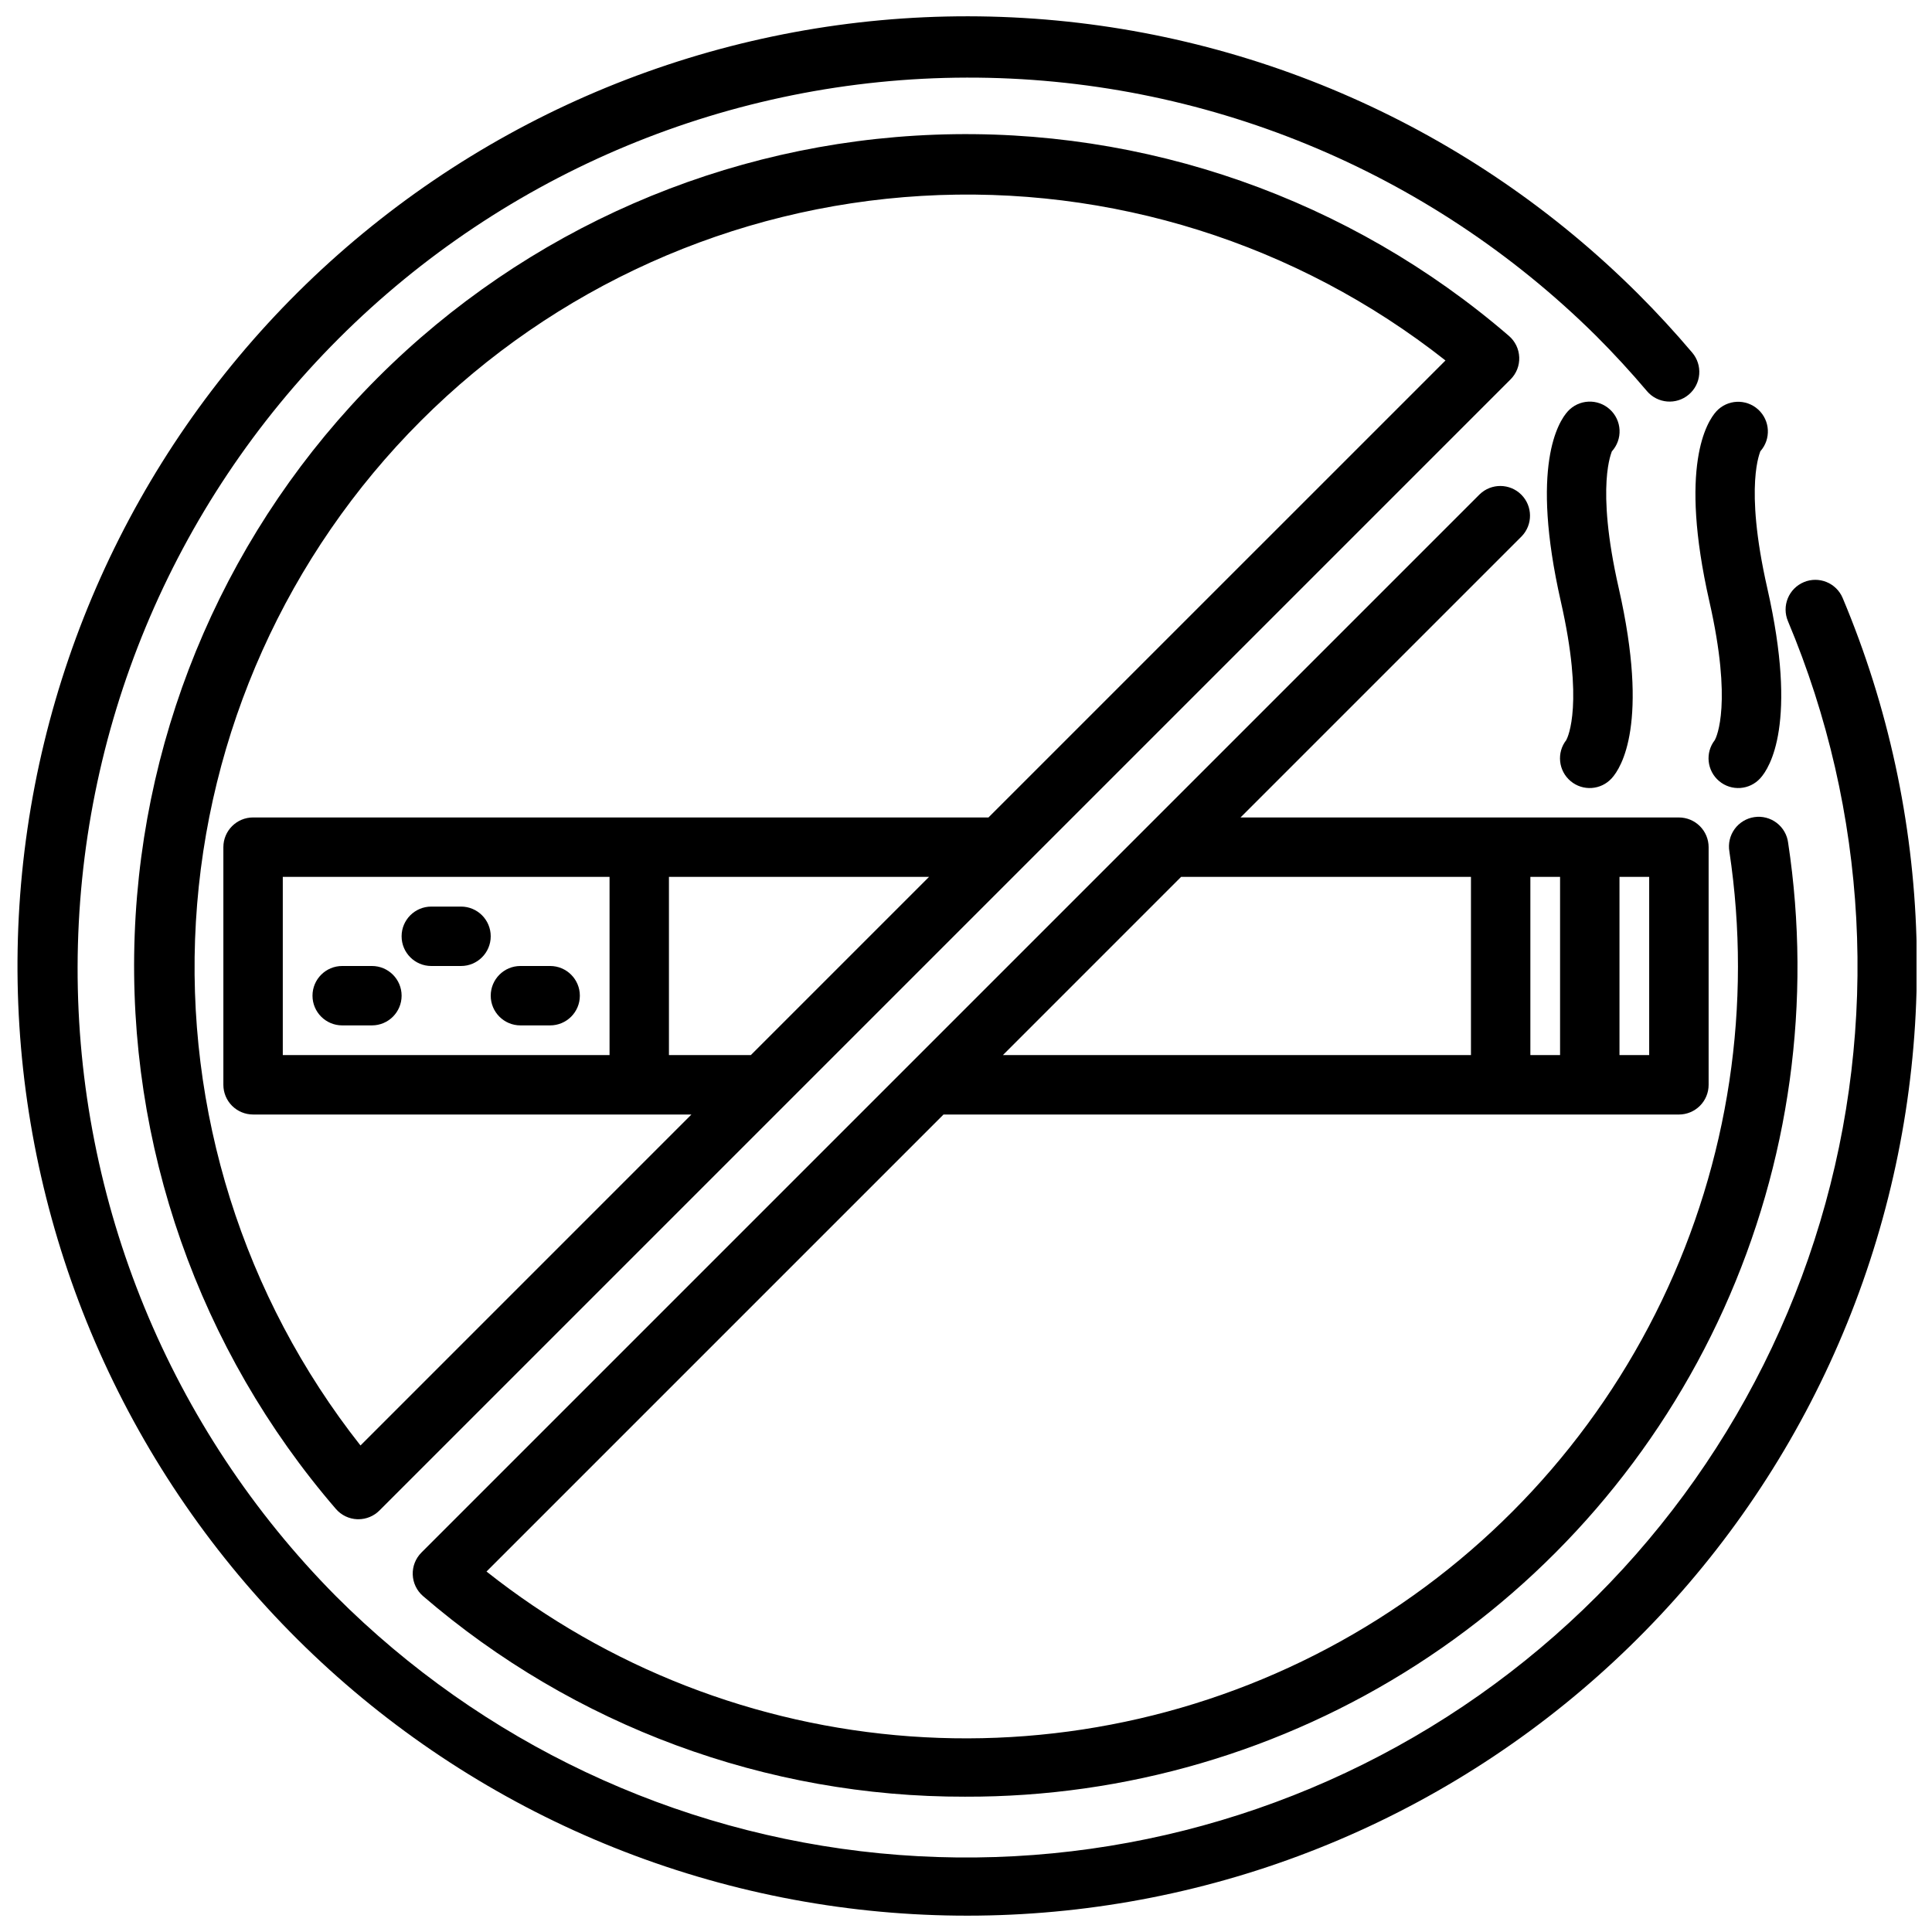
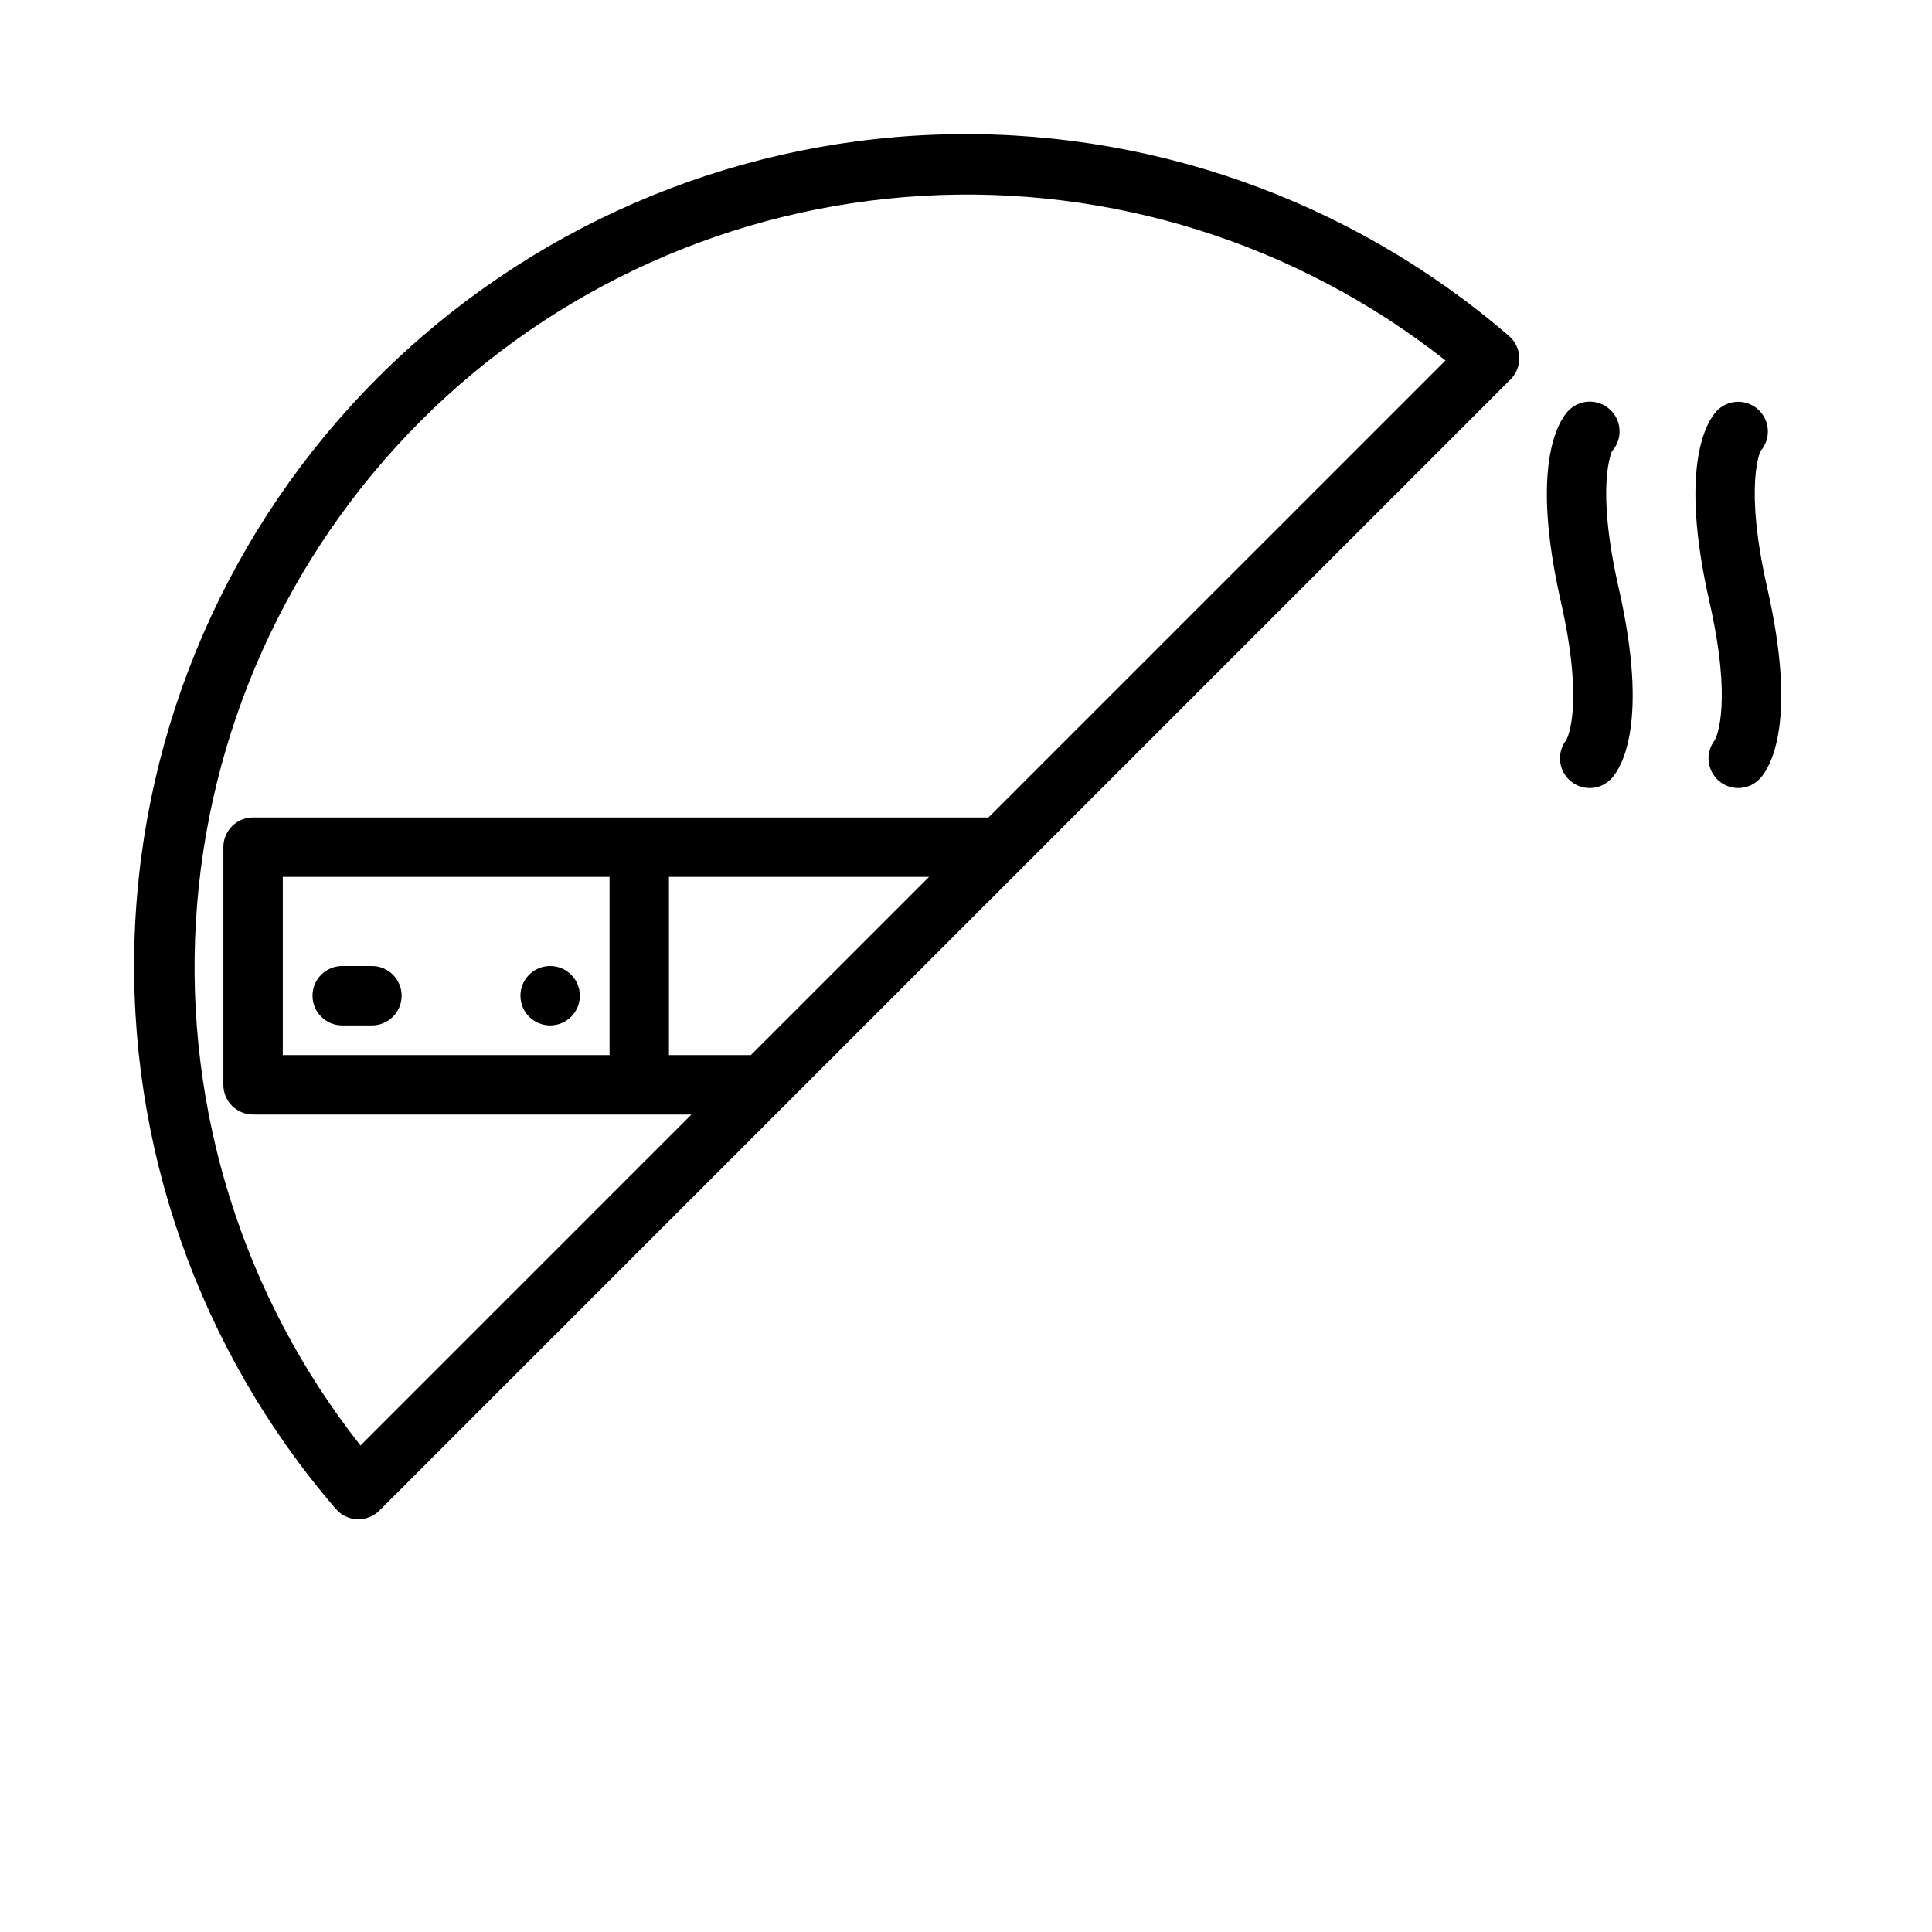
<svg xmlns="http://www.w3.org/2000/svg" width="800px" height="800px" version="1.1" viewBox="144 144 512 512">
  <defs>
    <clipPath id="a">
      <path d="m148.09 148.09h503.81v503.81h-503.81z" />
    </clipPath>
  </defs>
  <path d="m570.61 252.48c-1.547-1.406-3.586-2.141-5.672-2.039-2.086 0.098-4.047 1.02-5.453 2.566-2.496 2.746-9.996 14.484-1.852 50.383 6.141 27.023 1.906 35.887 1.449 36.73h0.004c-2.613 3.34-2.109 8.152 1.141 10.879 3.246 2.727 8.07 2.387 10.91-0.766 2.496-2.746 9.996-14.484 1.852-50.34-6.297-27.613-1.715-36.266-1.836-36.266 1.41-1.551 2.148-3.594 2.043-5.688-0.102-2.094-1.031-4.059-2.586-5.461z" />
  <path d="m610.51 263.59c2.875-3.227 2.613-8.168-0.586-11.07s-8.141-2.688-11.07 0.488c-2.496 2.746-9.996 14.484-1.852 50.383 6.141 27.023 1.906 35.887 1.449 36.73-2.613 3.34-2.109 8.152 1.141 10.879 3.246 2.727 8.074 2.387 10.91-0.766 2.496-2.746 9.996-14.484 1.852-50.34-6.281-27.656-1.727-36.305-1.844-36.305z" />
  <g clip-path="url(#a)">
-     <path d="m622.03 298.28c-1.926 0.805-3.453 2.344-4.242 4.277-0.793 1.934-0.781 4.102 0.023 6.027 21.219 50.477 24.242 106.76 8.543 159.21-15.695 52.461-49.133 97.832-94.59 128.36s-100.11 44.309-154.61 38.988c-54.496-5.32-105.45-29.414-144.15-68.156-43.965-44.355-68.574-104.32-68.438-166.78 0.137-62.453 25.008-122.31 69.168-166.47 44.164-44.16 104.02-69.031 166.47-69.168 62.457-0.137 122.42 24.473 166.78 68.438 4.66 4.652 9.188 9.582 13.469 14.633v0.004c2.809 3.316 7.777 3.731 11.094 0.922 1.594-1.348 2.59-3.273 2.762-5.356 0.172-2.078-0.488-4.144-1.836-5.738-4.566-5.391-9.391-10.637-14.359-15.594-44.25-44.172-103.36-70.293-165.81-73.27-62.453-2.981-123.78 17.395-172.03 57.152-48.254 39.758-79.98 96.059-89.004 157.93-9.02 61.871 5.312 124.88 40.207 176.77 34.895 51.883 87.852 88.918 148.55 103.89 60.703 14.977 124.81 6.82 179.83-22.879 55.023-29.699 97.02-78.812 117.81-137.78 20.793-58.965 18.891-123.56-5.336-181.2-1.68-4.008-6.293-5.894-10.305-4.211z" />
-   </g>
+     </g>
  <path d="m546.61 238.69c-0.078-2.184-1.066-4.238-2.723-5.668-42.141-36.332-96.465-55.383-152.07-53.328-55.602 2.055-108.37 25.062-147.72 64.406-39.344 39.348-62.352 92.117-64.406 147.72-2.055 55.605 16.996 109.93 53.328 152.07 1.43 1.656 3.484 2.644 5.668 2.723h0.293c2.086 0 4.09-0.828 5.566-2.305l299.77-299.77c1.551-1.543 2.383-3.664 2.297-5.852zm-203.63 184.92h-21.703v-47.23h68.934zm62.977-62.977h-194.89c-4.348 0-7.871 3.527-7.871 7.875v62.977c0 2.086 0.828 4.09 2.305 5.566 1.477 1.473 3.477 2.305 5.566 2.305h116.17l-87.703 87.711c-31.047-39.371-46.566-88.762-43.617-138.81 2.945-50.051 24.156-97.277 59.609-132.73 35.449-35.453 82.68-56.664 132.73-59.613 50.051-2.949 99.441 12.57 138.81 43.613zm-100.42 15.746v47.23h-86.594v-47.23z" />
-   <path d="m399.82 620.14c42.41 0.125 83.953-12.02 119.62-34.965 35.668-22.945 63.938-55.715 81.402-94.363 17.465-38.645 23.383-81.52 17.035-123.45-0.258-2.102-1.355-4.012-3.043-5.297s-3.82-1.836-5.918-1.523c-2.098 0.309-3.981 1.453-5.227 3.168-1.242 1.719-1.742 3.863-1.383 5.953 6.102 40.598-0.152 82.094-17.945 119.09-17.797 37-46.309 67.789-81.832 88.367-35.523 20.578-76.418 29.996-117.36 27.027-40.949-2.969-80.055-18.188-112.24-43.676l121.11-121.11h194.89c2.09 0 4.09-0.832 5.566-2.305 1.477-1.477 2.309-3.481 2.309-5.566v-62.977c0-2.09-0.832-4.09-2.309-5.566-1.477-1.477-3.477-2.309-5.566-2.309h-116.18l74.508-74.508h0.004c2.981-3.09 2.938-7.996-0.098-11.035-3.035-3.035-7.945-3.078-11.035-0.094l-280.45 280.45c-1.547 1.547-2.379 3.668-2.297 5.852 0.078 2.188 1.066 4.242 2.723 5.672 39.961 34.418 90.98 53.293 143.72 53.168zm173.36-243.76h7.871v47.23h-7.871zm-23.617 0h7.871v47.23h-7.871zm-92.559 0h76.816v47.23h-124.04z" />
  <path d="m234.69 415.74h7.871c4.348 0 7.871-3.523 7.871-7.871s-3.523-7.871-7.871-7.871h-7.871c-4.348 0-7.875 3.523-7.875 7.871s3.527 7.871 7.875 7.871z" />
-   <path d="m281.92 415.74h7.871c4.348 0 7.875-3.523 7.875-7.871s-3.527-7.871-7.875-7.871h-7.871c-4.348 0-7.871 3.523-7.871 7.871s3.523 7.871 7.871 7.871z" />
-   <path d="m258.3 400h7.875c4.348 0 7.871-3.527 7.871-7.875s-3.523-7.871-7.871-7.871h-7.875c-4.348 0-7.871 3.523-7.871 7.871s3.523 7.875 7.871 7.875z" />
+   <path d="m281.92 415.74h7.871c4.348 0 7.875-3.523 7.875-7.871s-3.527-7.871-7.875-7.871c-4.348 0-7.871 3.523-7.871 7.871s3.523 7.871 7.871 7.871z" />
</svg>